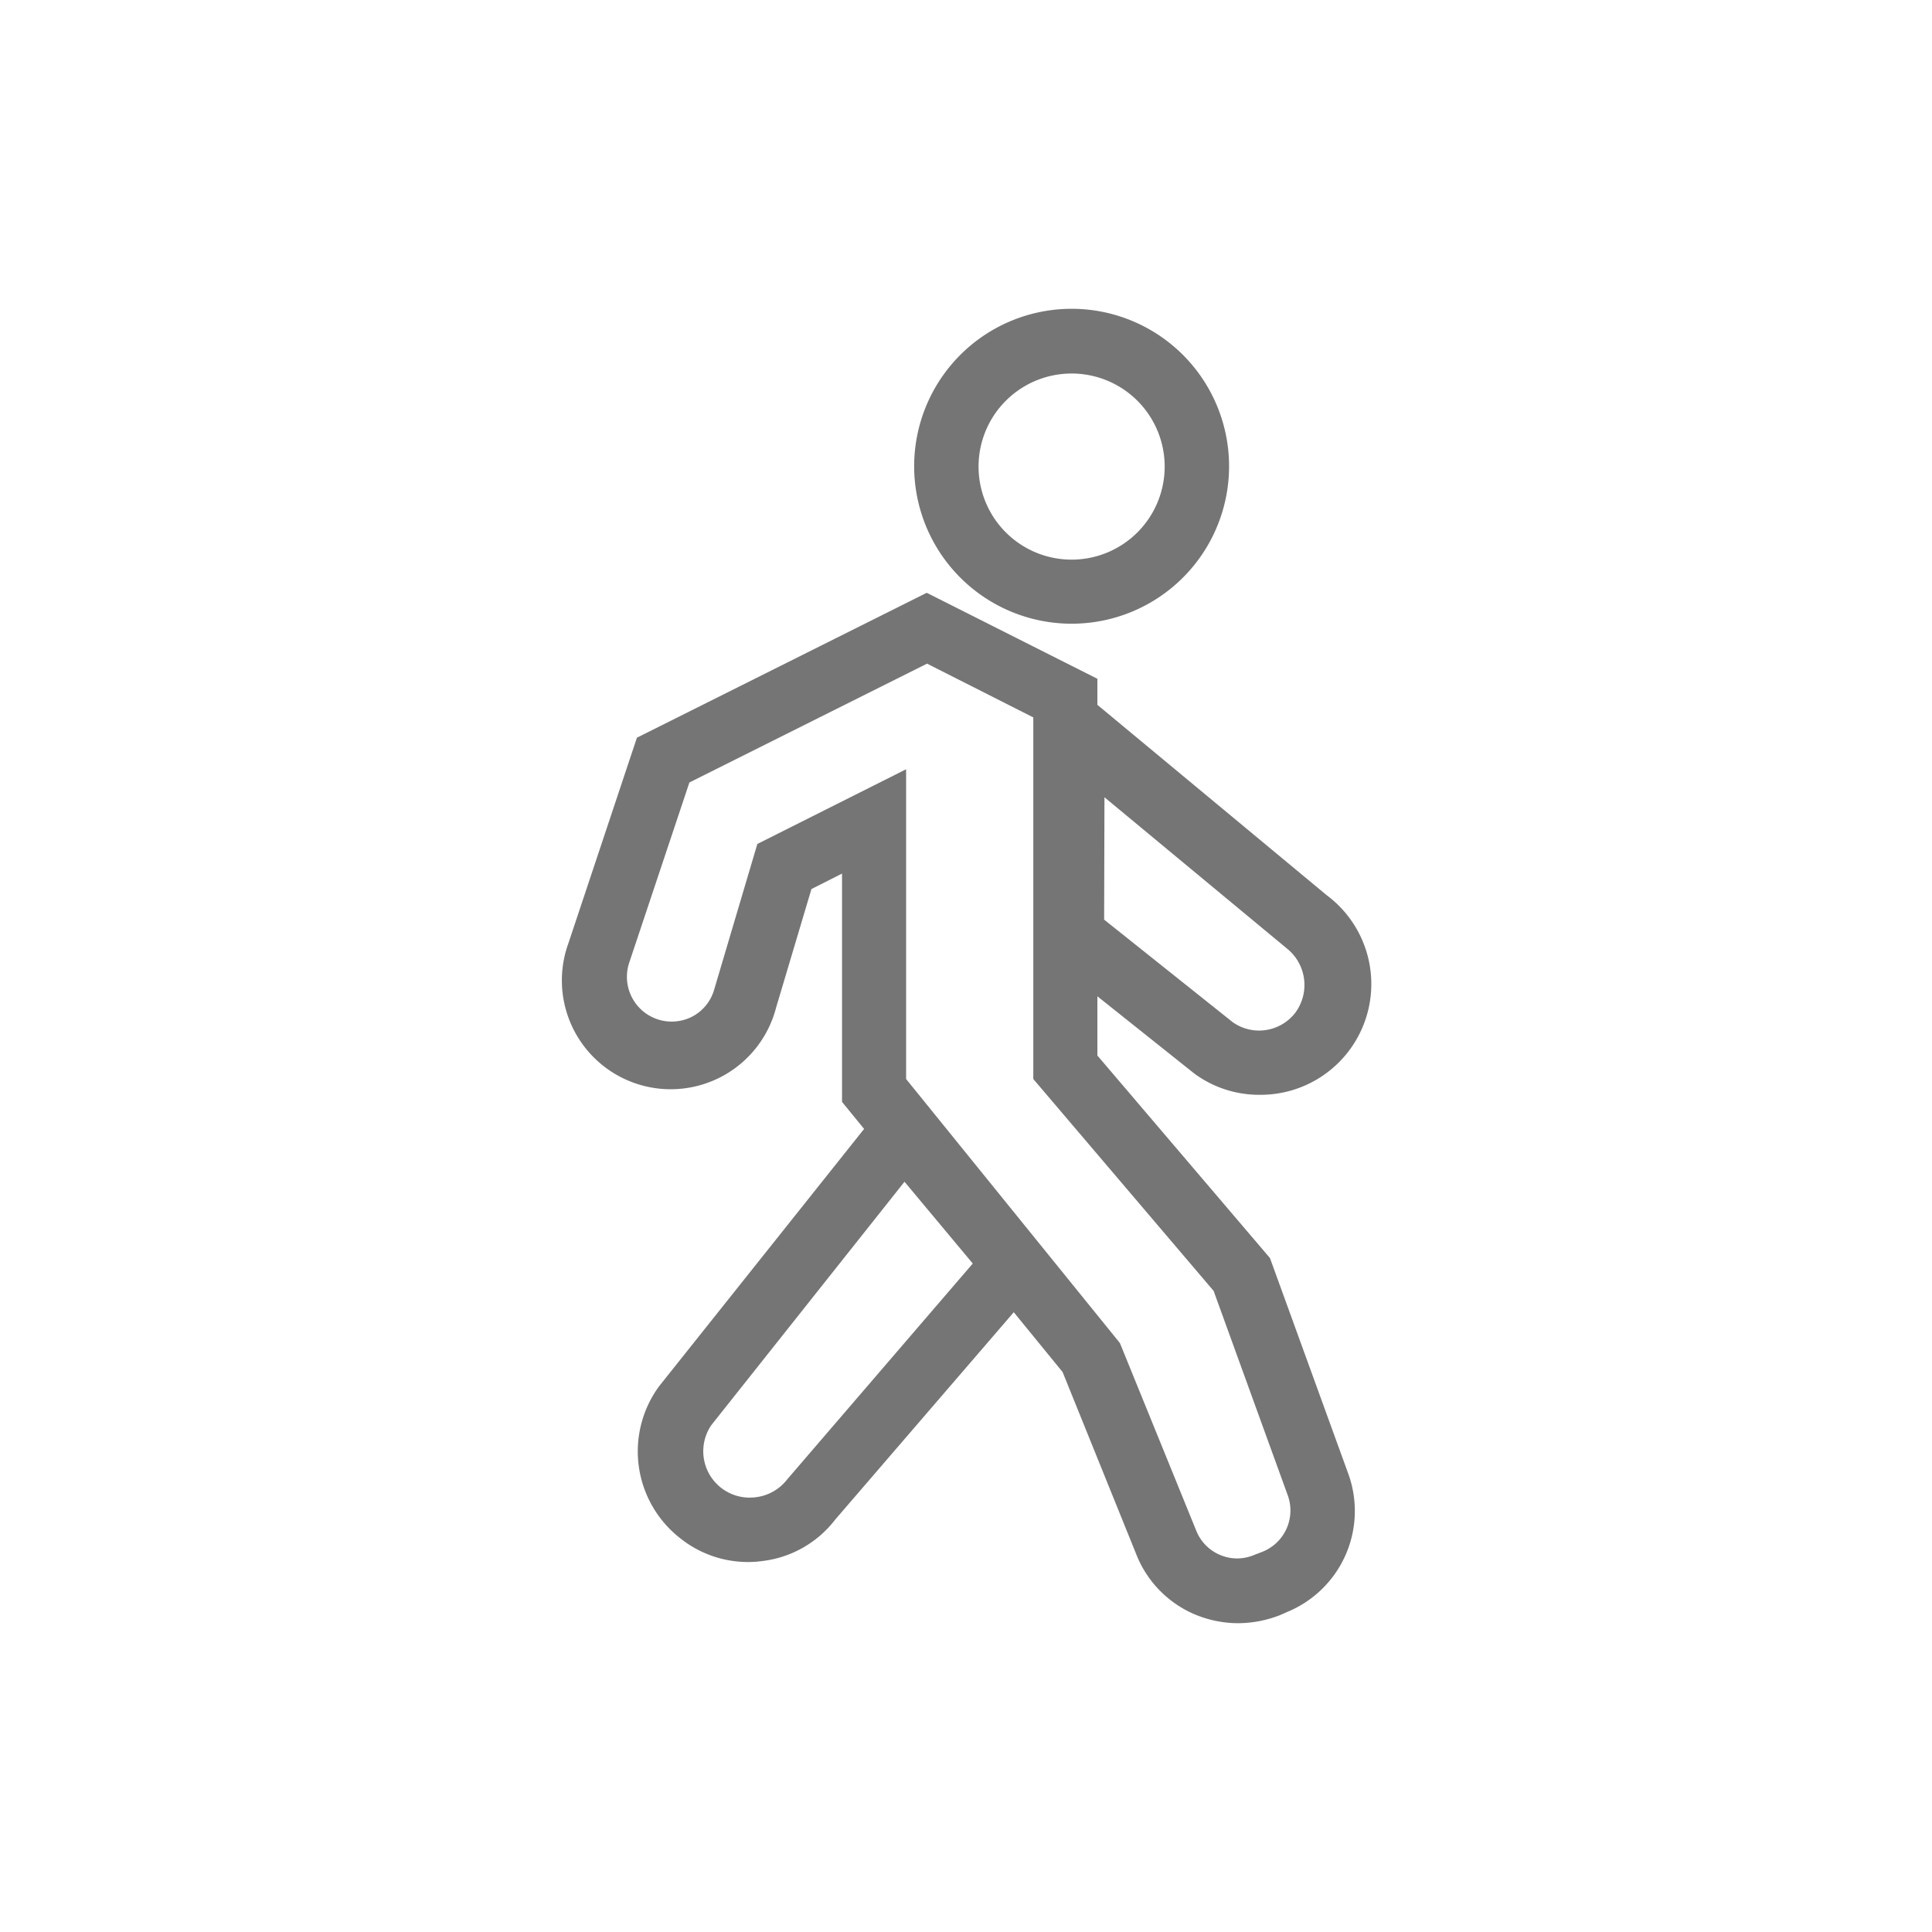
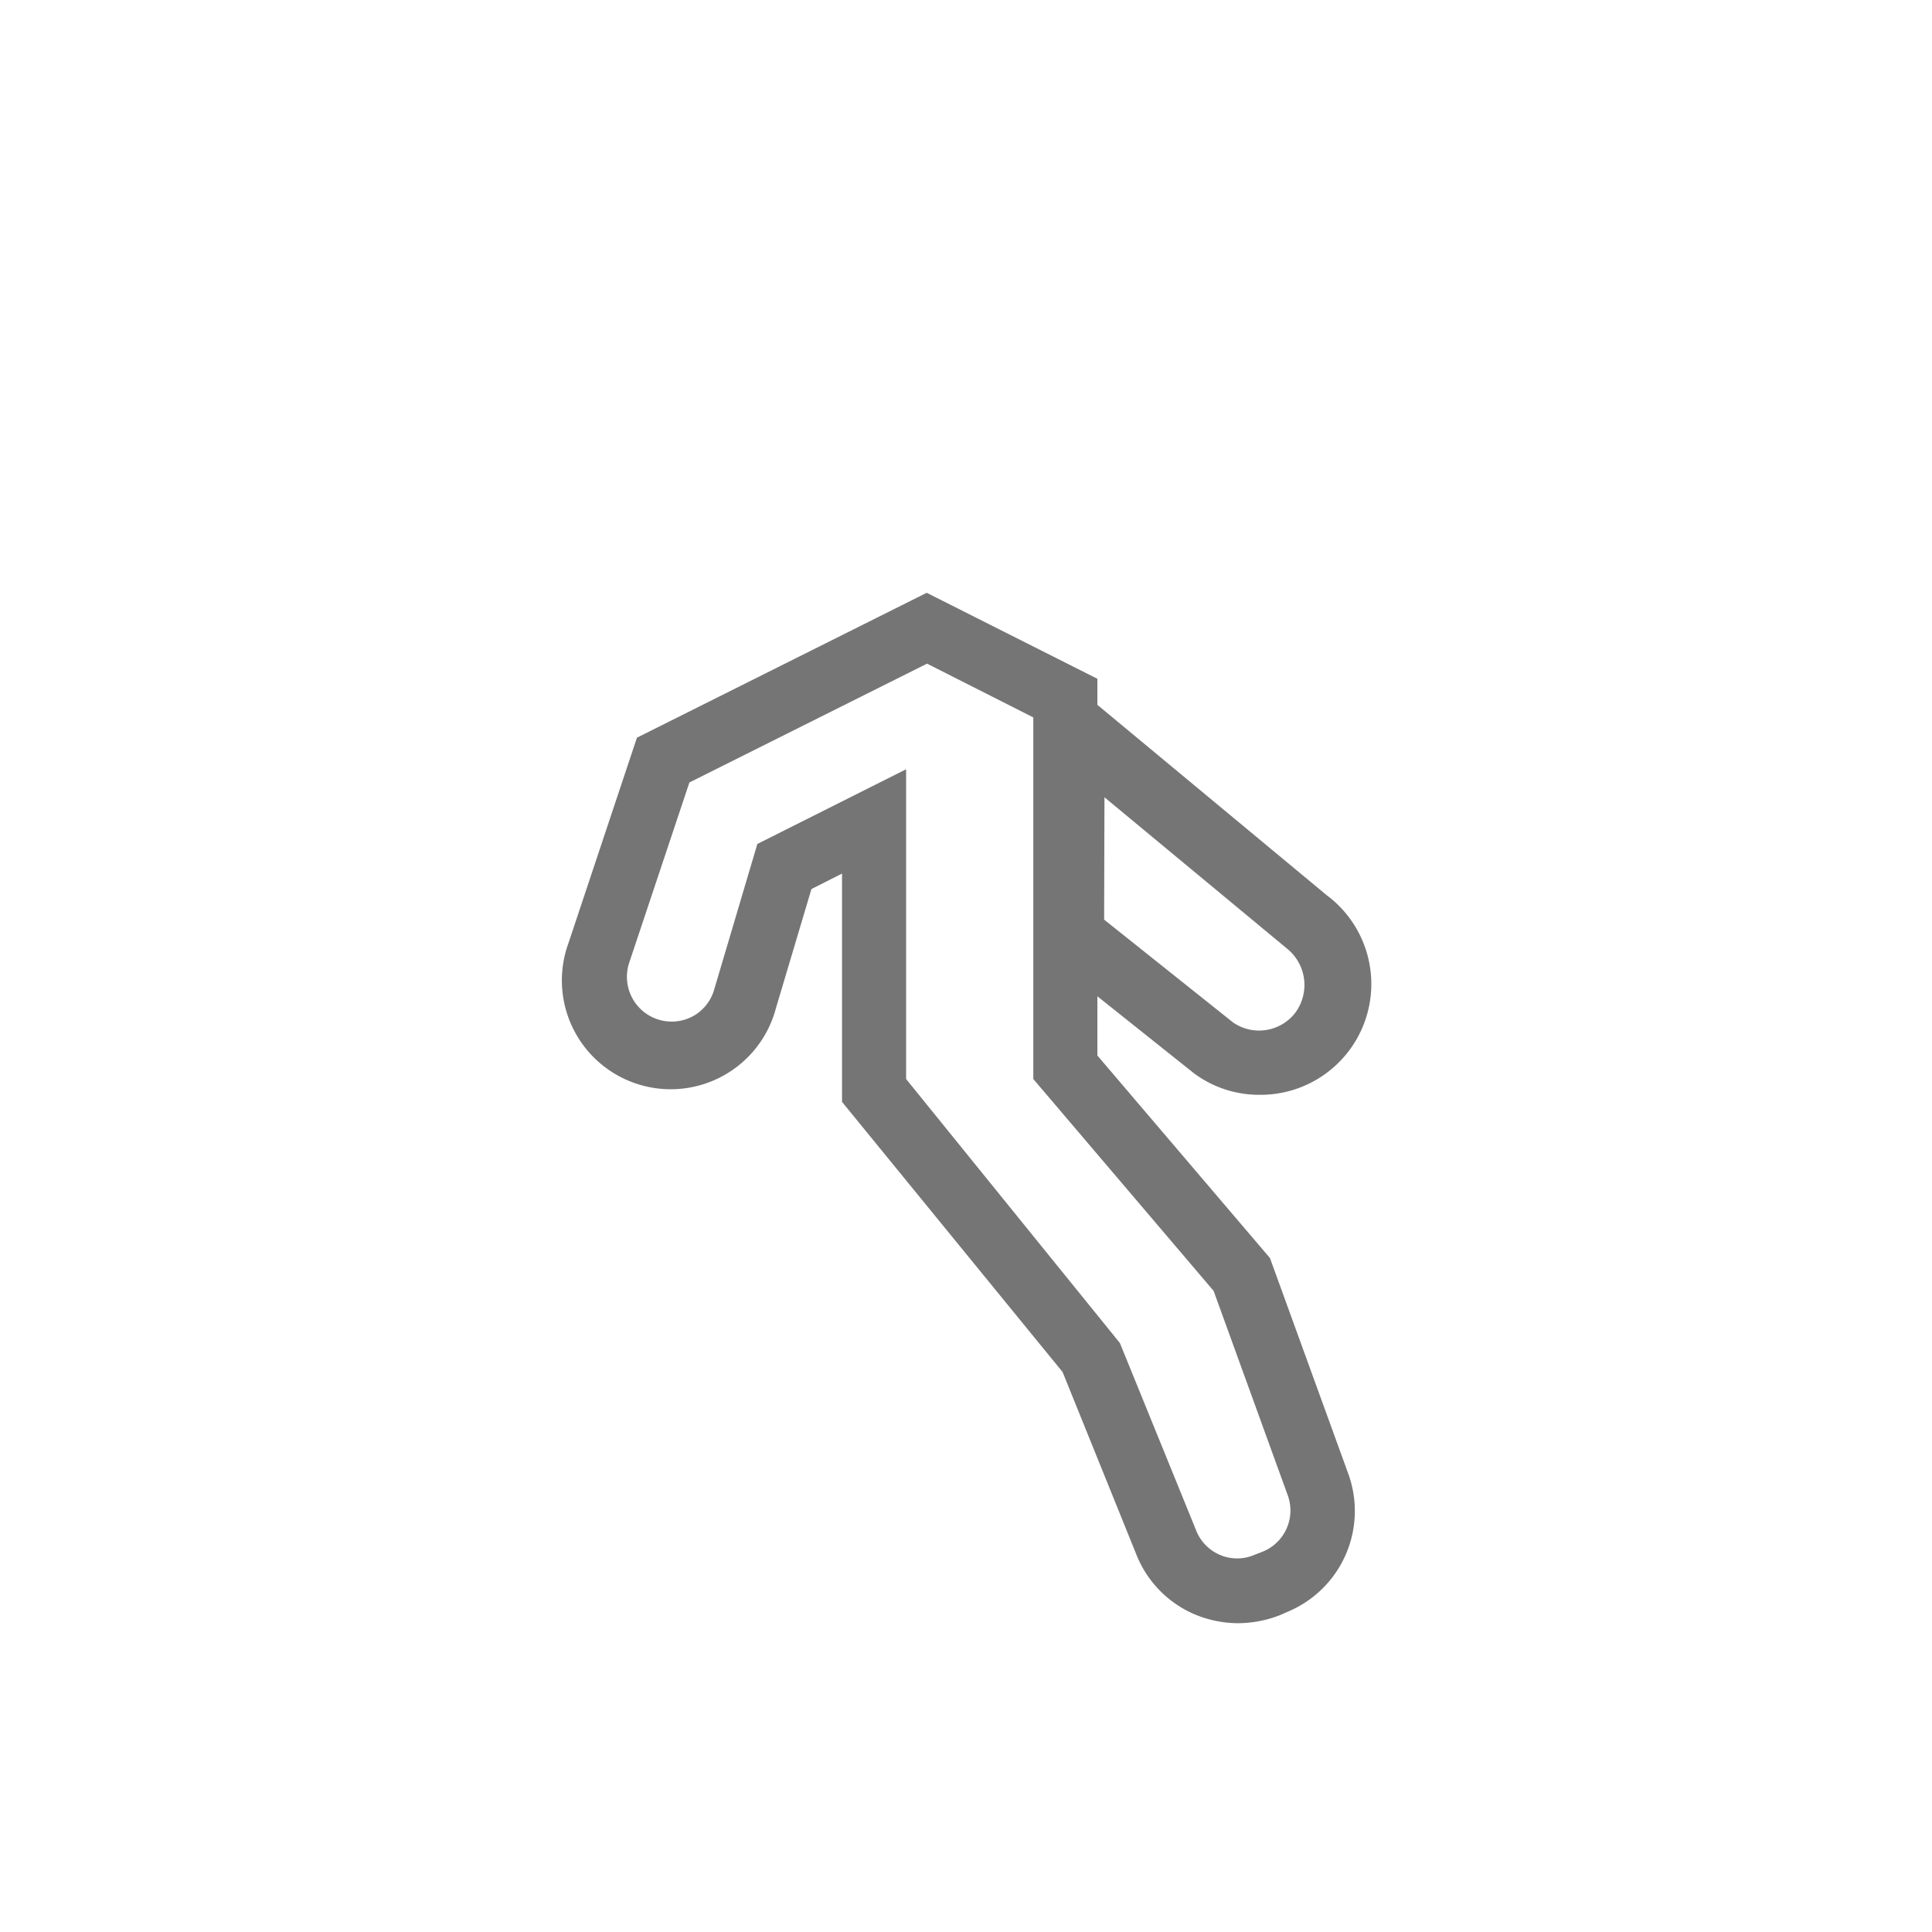
<svg xmlns="http://www.w3.org/2000/svg" id="Capa_1" data-name="Capa 1" viewBox="0 0 60 60">
  <defs>
    <style>.cls-1{fill:#757575;}</style>
  </defs>
  <title>icons</title>
  <path class="cls-1" d="M38.43,50.41a3.5,3.5,0,0,1-1.34-.28,3.37,3.37,0,0,1-1.81-1.88L33,42.61l-6.85-8.39V27.13l-.95.48L24.1,31.3a3.38,3.38,0,1,1-6.45-2l2.13-6.39,9-4.5,5.3,2.67V32.78l5.36,6.29,2.44,6.72A3.39,3.39,0,0,1,40,50.05l-.25.11A3.6,3.6,0,0,1,38.43,50.41ZM28.14,33.51l6.64,8.2,2.36,5.8a1.37,1.37,0,0,0,.75.78,1.35,1.35,0,0,0,1.06,0l.26-.1A1.38,1.38,0,0,0,40,46.46l-2.31-6.37-5.6-6.58V22.28l-3.3-1.67L21.41,24.3l-1.87,5.6a1.39,1.39,0,0,0,1.92,1.69,1.37,1.37,0,0,0,.72-.86l1.34-4.52,4.62-2.32Z" />
-   <path class="cls-1" d="M23.23,48.51a3.37,3.37,0,0,1-2.12-.75,3.42,3.42,0,0,1-.64-4.71l7.6-9.54,4.69,5.76-6.82,7.92a3.35,3.35,0,0,1-2.27,1.29A3.15,3.15,0,0,1,23.23,48.51ZM28.09,36.7l-6,7.56a1.44,1.44,0,0,0,1.36,2.24,1.45,1.45,0,0,0,1-.56l5.76-6.7Z" />
  <path class="cls-1" d="M39.09,34a3.39,3.39,0,0,1-2-.66l-4.78-3.81V20.42L41.2,27.8A3.44,3.44,0,0,1,39.09,34Zm-4.8-5.44,4,3.19a1.42,1.42,0,0,0,1.93-.29,1.45,1.45,0,0,0-.25-2l-5.67-4.7Z" />
-   <path class="cls-1" d="M33.29,19.37a4.89,4.89,0,1,1,4.88-4.88A4.89,4.89,0,0,1,33.29,19.37Zm0-7.77a2.89,2.89,0,1,0,2.88,2.89A2.89,2.89,0,0,0,33.29,11.6Z" />
</svg>